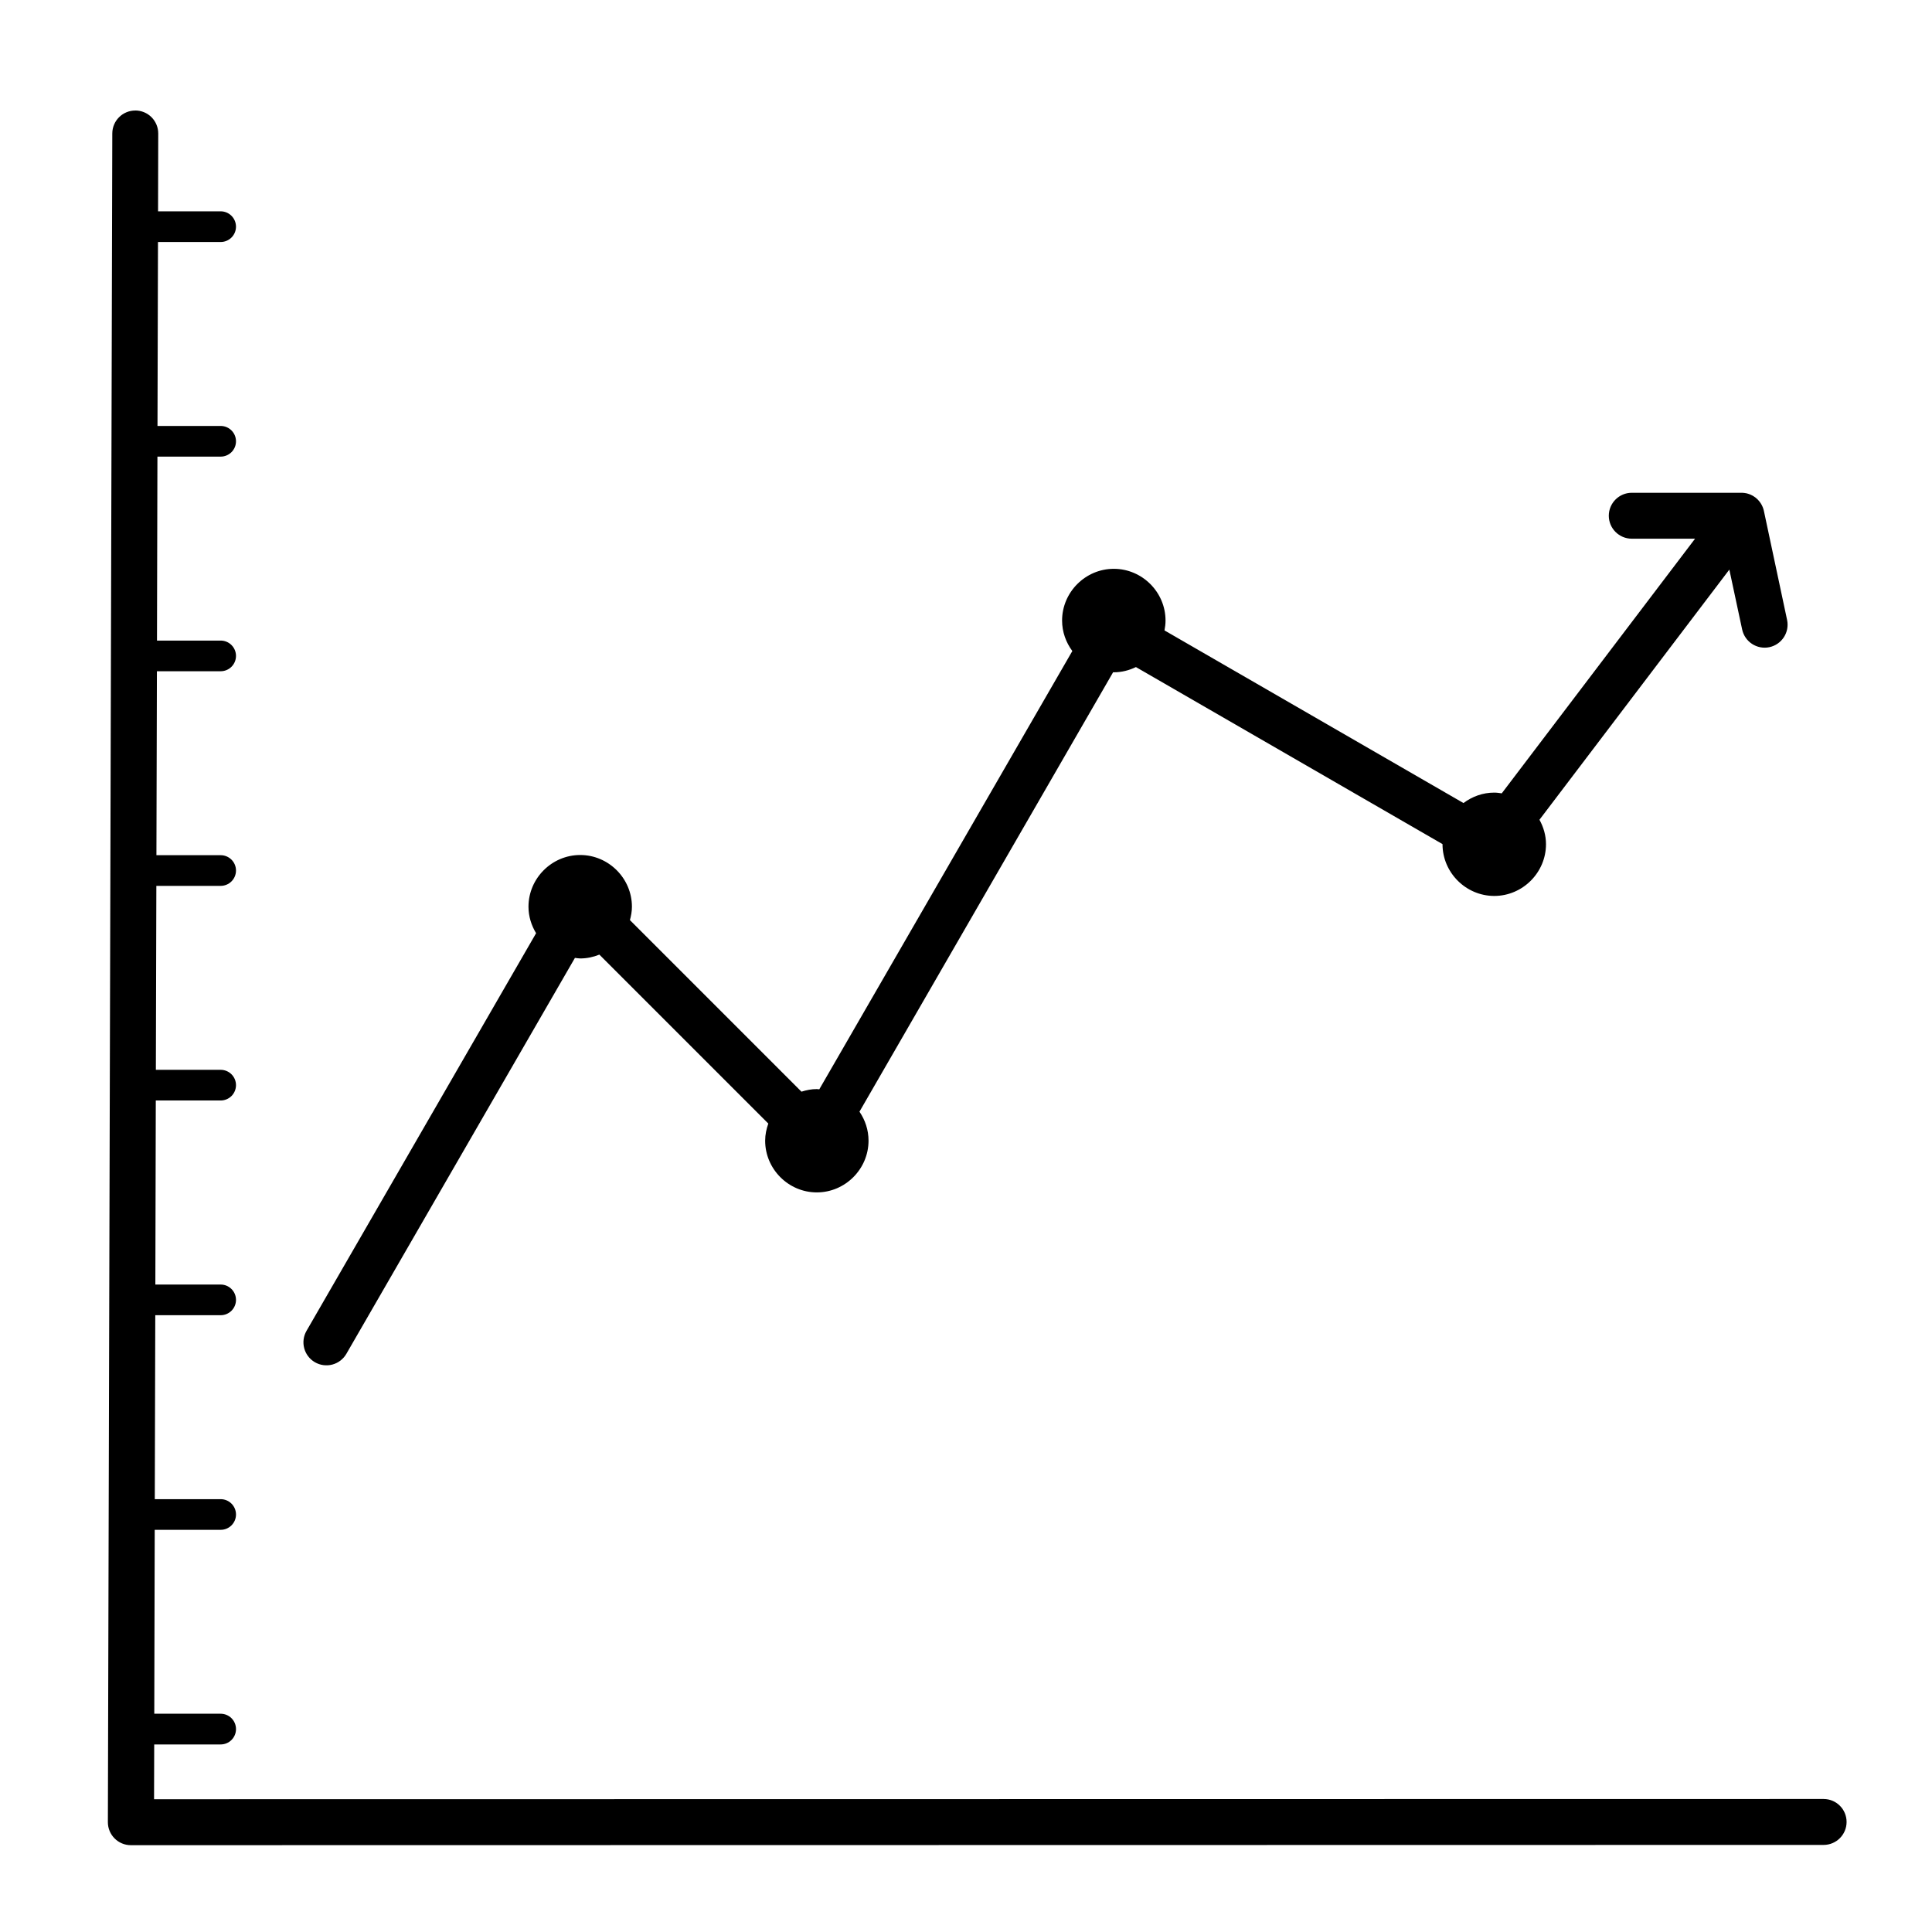
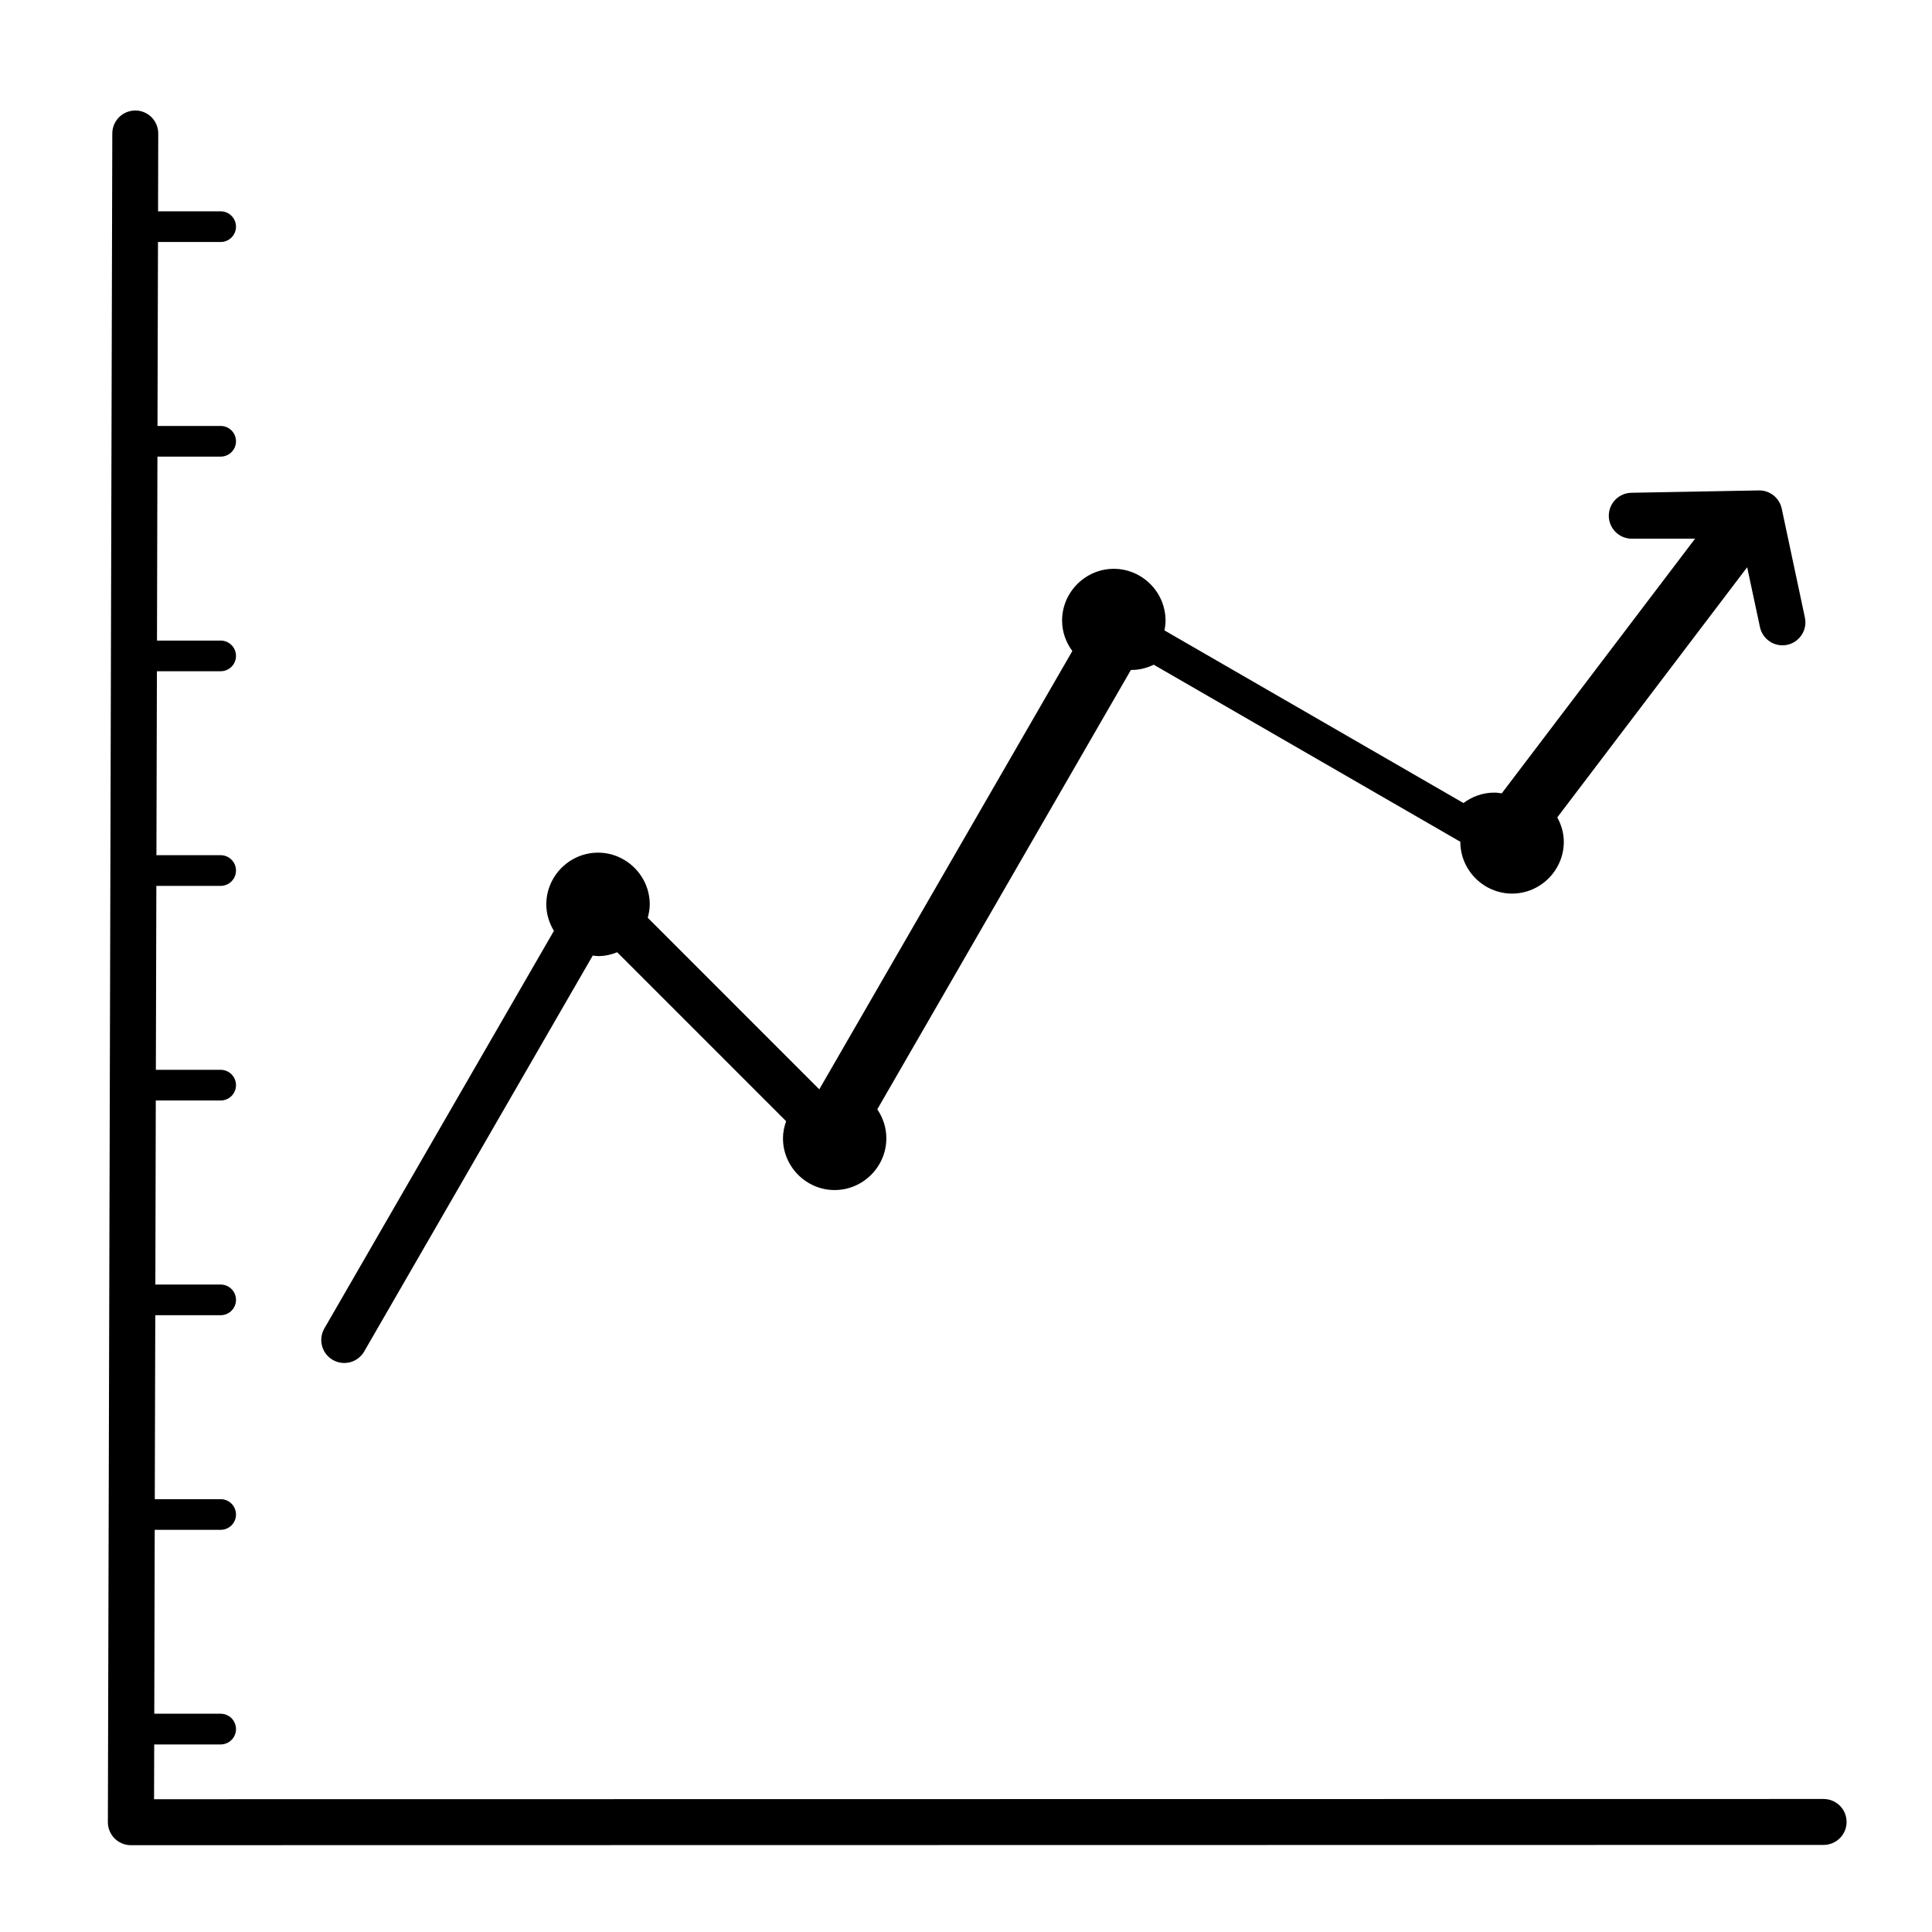
<svg xmlns="http://www.w3.org/2000/svg" fill="#000000" width="800px" height="800px" version="1.1" viewBox="144 144 512 512">
-   <path d="m179.85 173.29c-3.363 0-6.09 2.727-6.09 6.09l-1.172 447.52c0.004 3.363 2.727 6.09 6.09 6.094l448.61-0.07c3.356-0.008 6.07-2.727 6.078-6.082 0-3.359-2.719-6.082-6.078-6.09l-442.46 0.059 0.039-14.516h17.594c1.082 0.008 2.125-0.422 2.891-1.188 0.77-0.77 1.199-1.809 1.191-2.894-0.004-1.078-0.434-2.113-1.199-2.875-0.766-0.758-1.805-1.184-2.883-1.18h-17.574l0.117-48.738h17.457c1.082 0.008 2.125-0.422 2.891-1.188 0.77-0.77 1.199-1.809 1.191-2.894-0.004-1.078-0.438-2.109-1.203-2.867s-1.801-1.184-2.879-1.176h-17.438l0.129-48.75h17.309c1.082 0.008 2.125-0.422 2.891-1.188 0.77-0.77 1.199-1.809 1.191-2.894-0.004-1.078-0.438-2.109-1.203-2.867-0.766-0.762-1.801-1.184-2.879-1.176h-17.289l0.117-48.777h17.172c1.078 0.004 2.117-0.422 2.883-1.18 0.766-0.762 1.195-1.797 1.199-2.875 0.004-1.082-0.426-2.125-1.191-2.887-0.77-0.766-1.809-1.191-2.891-1.188h-17.152l0.129-48.746h17.023c1.078 0.004 2.117-0.422 2.883-1.184 0.766-0.758 1.195-1.793 1.199-2.871 0.004-1.086-0.426-2.125-1.191-2.887-0.77-0.766-1.809-1.195-2.891-1.188h-17.004l0.129-48.75h16.875c1.078 0.008 2.113-0.418 2.879-1.176 0.766-0.758 1.199-1.789 1.203-2.867 0.008-1.086-0.422-2.125-1.191-2.894-0.766-0.766-1.809-1.195-2.891-1.188h-16.855l0.117-48.75h16.738c1.082 0.008 2.121-0.422 2.891-1.184 0.766-0.766 1.195-1.805 1.191-2.891-0.004-1.078-0.434-2.113-1.199-2.871-0.766-0.762-1.805-1.188-2.883-1.18h-16.719l0.129-48.75h16.59c1.082 0.008 2.121-0.422 2.891-1.188 0.766-0.762 1.195-1.801 1.191-2.887-0.004-1.078-0.434-2.113-1.199-2.871-0.766-0.762-1.805-1.188-2.883-1.184h-16.57l0.047-20.602c0.008-1.621-0.633-3.18-1.773-4.328-1.145-1.148-2.695-1.793-4.316-1.793zm396.58 101.3c-3.356 0.008-6.074 2.727-6.082 6.082 0.004 3.359 2.723 6.082 6.082 6.09h16.777l-51.227 67.484c-0.656-0.098-1.309-0.195-1.988-0.195-3.055 0-5.867 1.051-8.156 2.766l-79.234-45.75c0.168-0.844 0.277-1.723 0.277-2.617 0-7.519-6.188-13.707-13.707-13.707s-13.707 6.188-13.707 13.707c0 3.023 1.031 5.805 2.715 8.082l-67.059 116.15c-0.223-0.008-0.434-0.066-0.66-0.066-1.422 0-2.773 0.281-4.062 0.688l-45.461-45.469c0.309-1.141 0.531-2.312 0.531-3.543 0-7.519-6.188-13.707-13.707-13.707s-13.707 6.188-13.707 13.707c0 2.57 0.766 4.949 2.016 7.016l-60.84 105.38c-1.676 2.91-0.684 6.629 2.223 8.316 1.398 0.812 3.066 1.031 4.629 0.617 1.562-0.418 2.898-1.441 3.707-2.84l60.574-104.93c0.465 0.047 0.918 0.148 1.398 0.148 1.793 0 3.5-0.375 5.078-1.016l44.77 44.773c-0.508 1.426-0.836 2.941-0.836 4.535 0 7.519 6.168 13.707 13.688 13.707 7.519 0 13.707-6.188 13.707-13.707 0-2.84-0.895-5.488-2.402-7.684l67.219-116.46c0.062 0 0.125 0.02 0.188 0.02 2.098 0 4.07-0.527 5.856-1.387l81.25 46.918v0.027c0 7.519 6.195 13.707 13.715 13.707 7.519 0 13.707-6.188 13.707-13.707 0-2.356-0.664-4.543-1.73-6.484l50.32-66.293 3.394 15.871c0.707 3.285 3.938 5.383 7.223 4.688 3.289-0.707 5.387-3.945 4.684-7.234l-6.148-28.891c-0.023-0.105-0.051-0.211-0.078-0.312-0.012-0.043-0.027-0.086-0.039-0.129-0.031-0.105-0.062-0.211-0.102-0.316-0.016-0.043-0.031-0.086-0.047-0.129-0.039-0.102-0.082-0.203-0.129-0.305-0.035-0.074-0.07-0.148-0.109-0.227-0.031-0.066-0.062-0.129-0.098-0.195-0.039-0.066-0.078-0.133-0.117-0.195-0.039-0.066-0.078-0.133-0.117-0.199-0.195-0.301-0.414-0.582-0.66-0.844-0.074-0.082-0.148-0.16-0.227-0.238-0.145-0.137-0.297-0.27-0.453-0.395-0.156-0.121-0.32-0.234-0.492-0.344-0.094-0.062-0.188-0.121-0.285-0.176-0.035-0.02-0.07-0.039-0.109-0.059-0.02-0.012-0.043-0.02-0.066-0.031-0.113-0.059-0.227-0.113-0.344-0.168-0.004 0-0.008-0.004-0.012-0.008-0.102-0.047-0.203-0.09-0.305-0.129-0.012-0.004-0.027-0.008-0.039-0.008-0.027-0.012-0.051-0.02-0.078-0.031-0.004-0.004-0.008-0.008-0.012-0.008-0.098-0.035-0.195-0.062-0.293-0.09-0.008-0.004-0.016-0.008-0.02-0.012h-0.012c-0.035-0.008-0.07-0.02-0.109-0.027 0-0.004-0.004-0.008-0.008-0.012-0.109-0.027-0.215-0.055-0.324-0.078h-0.02c-0.301-0.062-0.602-0.102-0.906-0.117-0.039-0.004-0.078-0.008-0.117-0.012h-0.09-0.156z" />
+   <path d="m179.85 173.29c-3.363 0-6.09 2.727-6.09 6.09l-1.172 447.52c0.004 3.363 2.727 6.09 6.09 6.094l448.61-0.07c3.356-0.008 6.07-2.727 6.078-6.082 0-3.359-2.719-6.082-6.078-6.09l-442.46 0.059 0.039-14.516h17.594c1.082 0.008 2.125-0.422 2.891-1.188 0.77-0.77 1.199-1.809 1.191-2.894-0.004-1.078-0.434-2.113-1.199-2.875-0.766-0.758-1.805-1.184-2.883-1.18h-17.574l0.117-48.738h17.457c1.082 0.008 2.125-0.422 2.891-1.188 0.77-0.77 1.199-1.809 1.191-2.894-0.004-1.078-0.438-2.109-1.203-2.867s-1.801-1.184-2.879-1.176h-17.438l0.129-48.75h17.309c1.082 0.008 2.125-0.422 2.891-1.188 0.77-0.77 1.199-1.809 1.191-2.894-0.004-1.078-0.438-2.109-1.203-2.867-0.766-0.762-1.801-1.184-2.879-1.176h-17.289l0.117-48.777h17.172c1.078 0.004 2.117-0.422 2.883-1.18 0.766-0.762 1.195-1.797 1.199-2.875 0.004-1.082-0.426-2.125-1.191-2.887-0.77-0.766-1.809-1.191-2.891-1.188h-17.152l0.129-48.746h17.023c1.078 0.004 2.117-0.422 2.883-1.184 0.766-0.758 1.195-1.793 1.199-2.871 0.004-1.086-0.426-2.125-1.191-2.887-0.77-0.766-1.809-1.195-2.891-1.188h-17.004l0.129-48.75h16.875c1.078 0.008 2.113-0.418 2.879-1.176 0.766-0.758 1.199-1.789 1.203-2.867 0.008-1.086-0.422-2.125-1.191-2.894-0.766-0.766-1.809-1.195-2.891-1.188h-16.855l0.117-48.75h16.738c1.082 0.008 2.121-0.422 2.891-1.184 0.766-0.766 1.195-1.805 1.191-2.891-0.004-1.078-0.434-2.113-1.199-2.871-0.766-0.762-1.805-1.188-2.883-1.18h-16.719l0.129-48.75h16.59c1.082 0.008 2.121-0.422 2.891-1.188 0.766-0.762 1.195-1.801 1.191-2.887-0.004-1.078-0.434-2.113-1.199-2.871-0.766-0.762-1.805-1.188-2.883-1.184h-16.57l0.047-20.602c0.008-1.621-0.633-3.18-1.773-4.328-1.145-1.148-2.695-1.793-4.316-1.793zm396.58 101.3c-3.356 0.008-6.074 2.727-6.082 6.082 0.004 3.359 2.723 6.082 6.082 6.09h16.777l-51.227 67.484c-0.656-0.098-1.309-0.195-1.988-0.195-3.055 0-5.867 1.051-8.156 2.766l-79.234-45.75c0.168-0.844 0.277-1.723 0.277-2.617 0-7.519-6.188-13.707-13.707-13.707s-13.707 6.188-13.707 13.707c0 3.023 1.031 5.805 2.715 8.082l-67.059 116.15l-45.461-45.469c0.309-1.141 0.531-2.312 0.531-3.543 0-7.519-6.188-13.707-13.707-13.707s-13.707 6.188-13.707 13.707c0 2.57 0.766 4.949 2.016 7.016l-60.84 105.38c-1.676 2.91-0.684 6.629 2.223 8.316 1.398 0.812 3.066 1.031 4.629 0.617 1.562-0.418 2.898-1.441 3.707-2.84l60.574-104.93c0.465 0.047 0.918 0.148 1.398 0.148 1.793 0 3.5-0.375 5.078-1.016l44.77 44.773c-0.508 1.426-0.836 2.941-0.836 4.535 0 7.519 6.168 13.707 13.688 13.707 7.519 0 13.707-6.188 13.707-13.707 0-2.84-0.895-5.488-2.402-7.684l67.219-116.46c0.062 0 0.125 0.02 0.188 0.02 2.098 0 4.07-0.527 5.856-1.387l81.25 46.918v0.027c0 7.519 6.195 13.707 13.715 13.707 7.519 0 13.707-6.188 13.707-13.707 0-2.356-0.664-4.543-1.73-6.484l50.32-66.293 3.394 15.871c0.707 3.285 3.938 5.383 7.223 4.688 3.289-0.707 5.387-3.945 4.684-7.234l-6.148-28.891c-0.023-0.105-0.051-0.211-0.078-0.312-0.012-0.043-0.027-0.086-0.039-0.129-0.031-0.105-0.062-0.211-0.102-0.316-0.016-0.043-0.031-0.086-0.047-0.129-0.039-0.102-0.082-0.203-0.129-0.305-0.035-0.074-0.07-0.148-0.109-0.227-0.031-0.066-0.062-0.129-0.098-0.195-0.039-0.066-0.078-0.133-0.117-0.195-0.039-0.066-0.078-0.133-0.117-0.199-0.195-0.301-0.414-0.582-0.66-0.844-0.074-0.082-0.148-0.16-0.227-0.238-0.145-0.137-0.297-0.27-0.453-0.395-0.156-0.121-0.32-0.234-0.492-0.344-0.094-0.062-0.188-0.121-0.285-0.176-0.035-0.02-0.07-0.039-0.109-0.059-0.02-0.012-0.043-0.02-0.066-0.031-0.113-0.059-0.227-0.113-0.344-0.168-0.004 0-0.008-0.004-0.012-0.008-0.102-0.047-0.203-0.09-0.305-0.129-0.012-0.004-0.027-0.008-0.039-0.008-0.027-0.012-0.051-0.02-0.078-0.031-0.004-0.004-0.008-0.008-0.012-0.008-0.098-0.035-0.195-0.062-0.293-0.09-0.008-0.004-0.016-0.008-0.02-0.012h-0.012c-0.035-0.008-0.07-0.02-0.109-0.027 0-0.004-0.004-0.008-0.008-0.012-0.109-0.027-0.215-0.055-0.324-0.078h-0.02c-0.301-0.062-0.602-0.102-0.906-0.117-0.039-0.004-0.078-0.008-0.117-0.012h-0.09-0.156z" />
</svg>